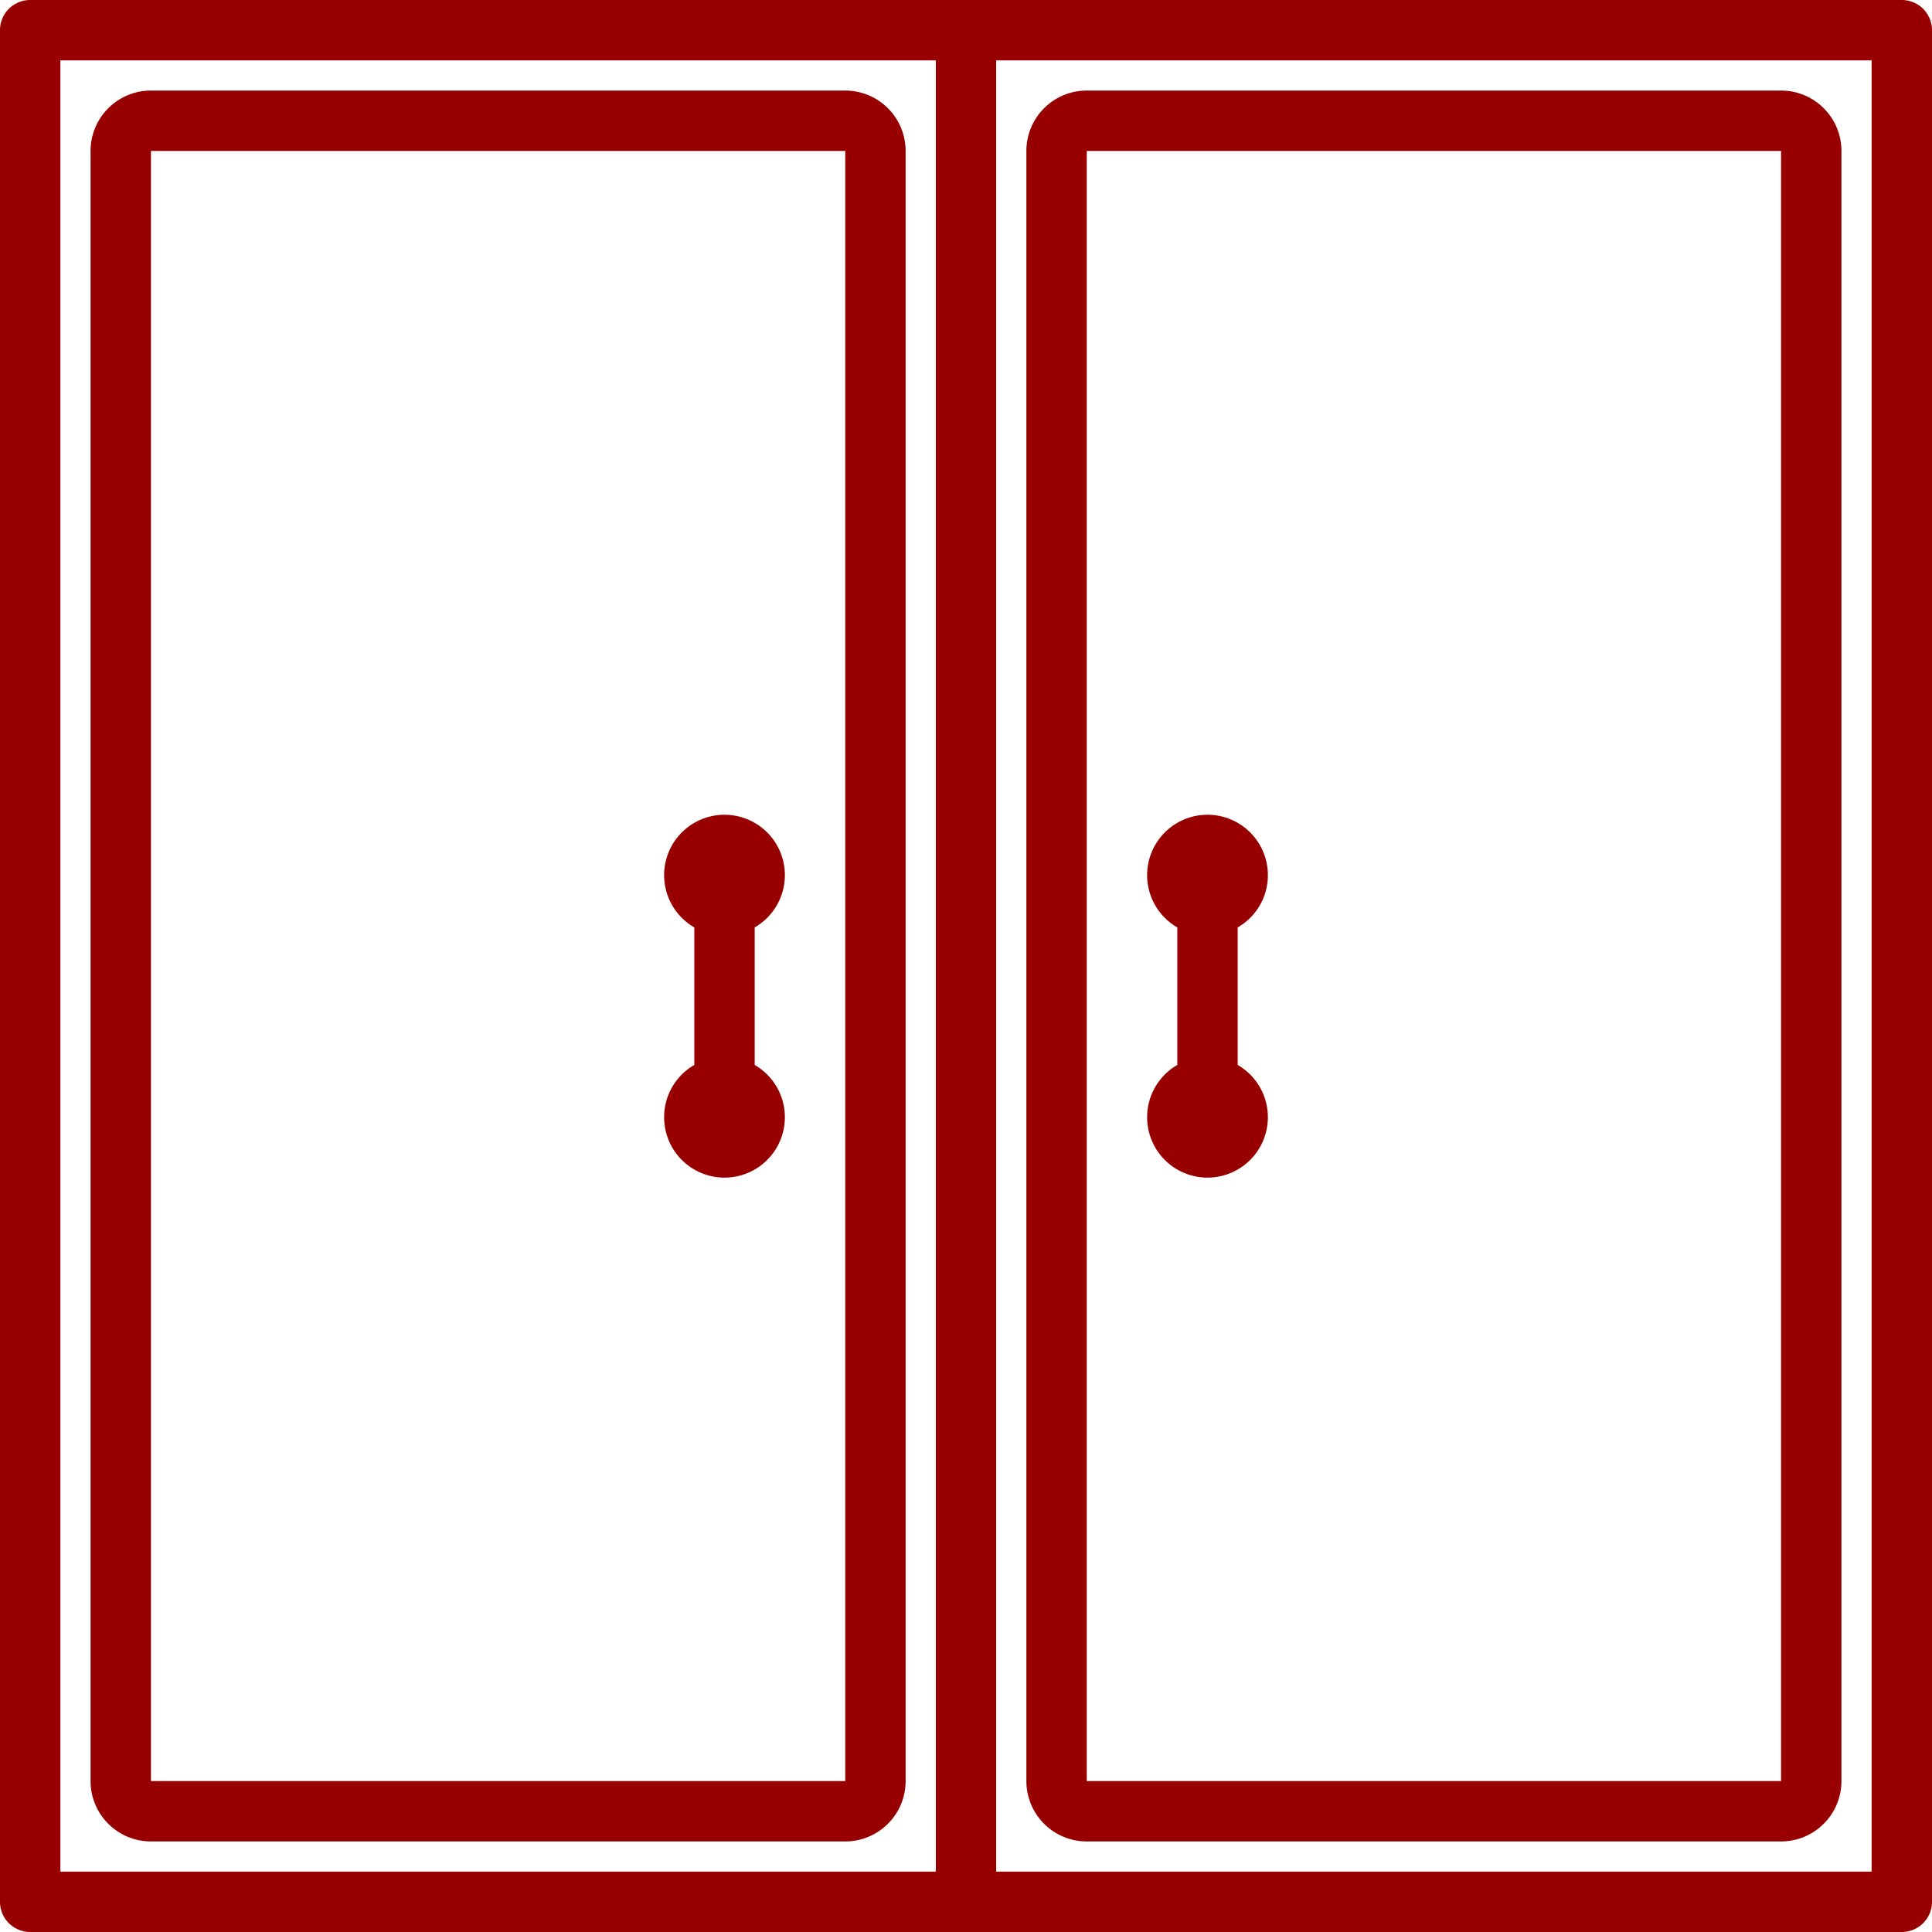
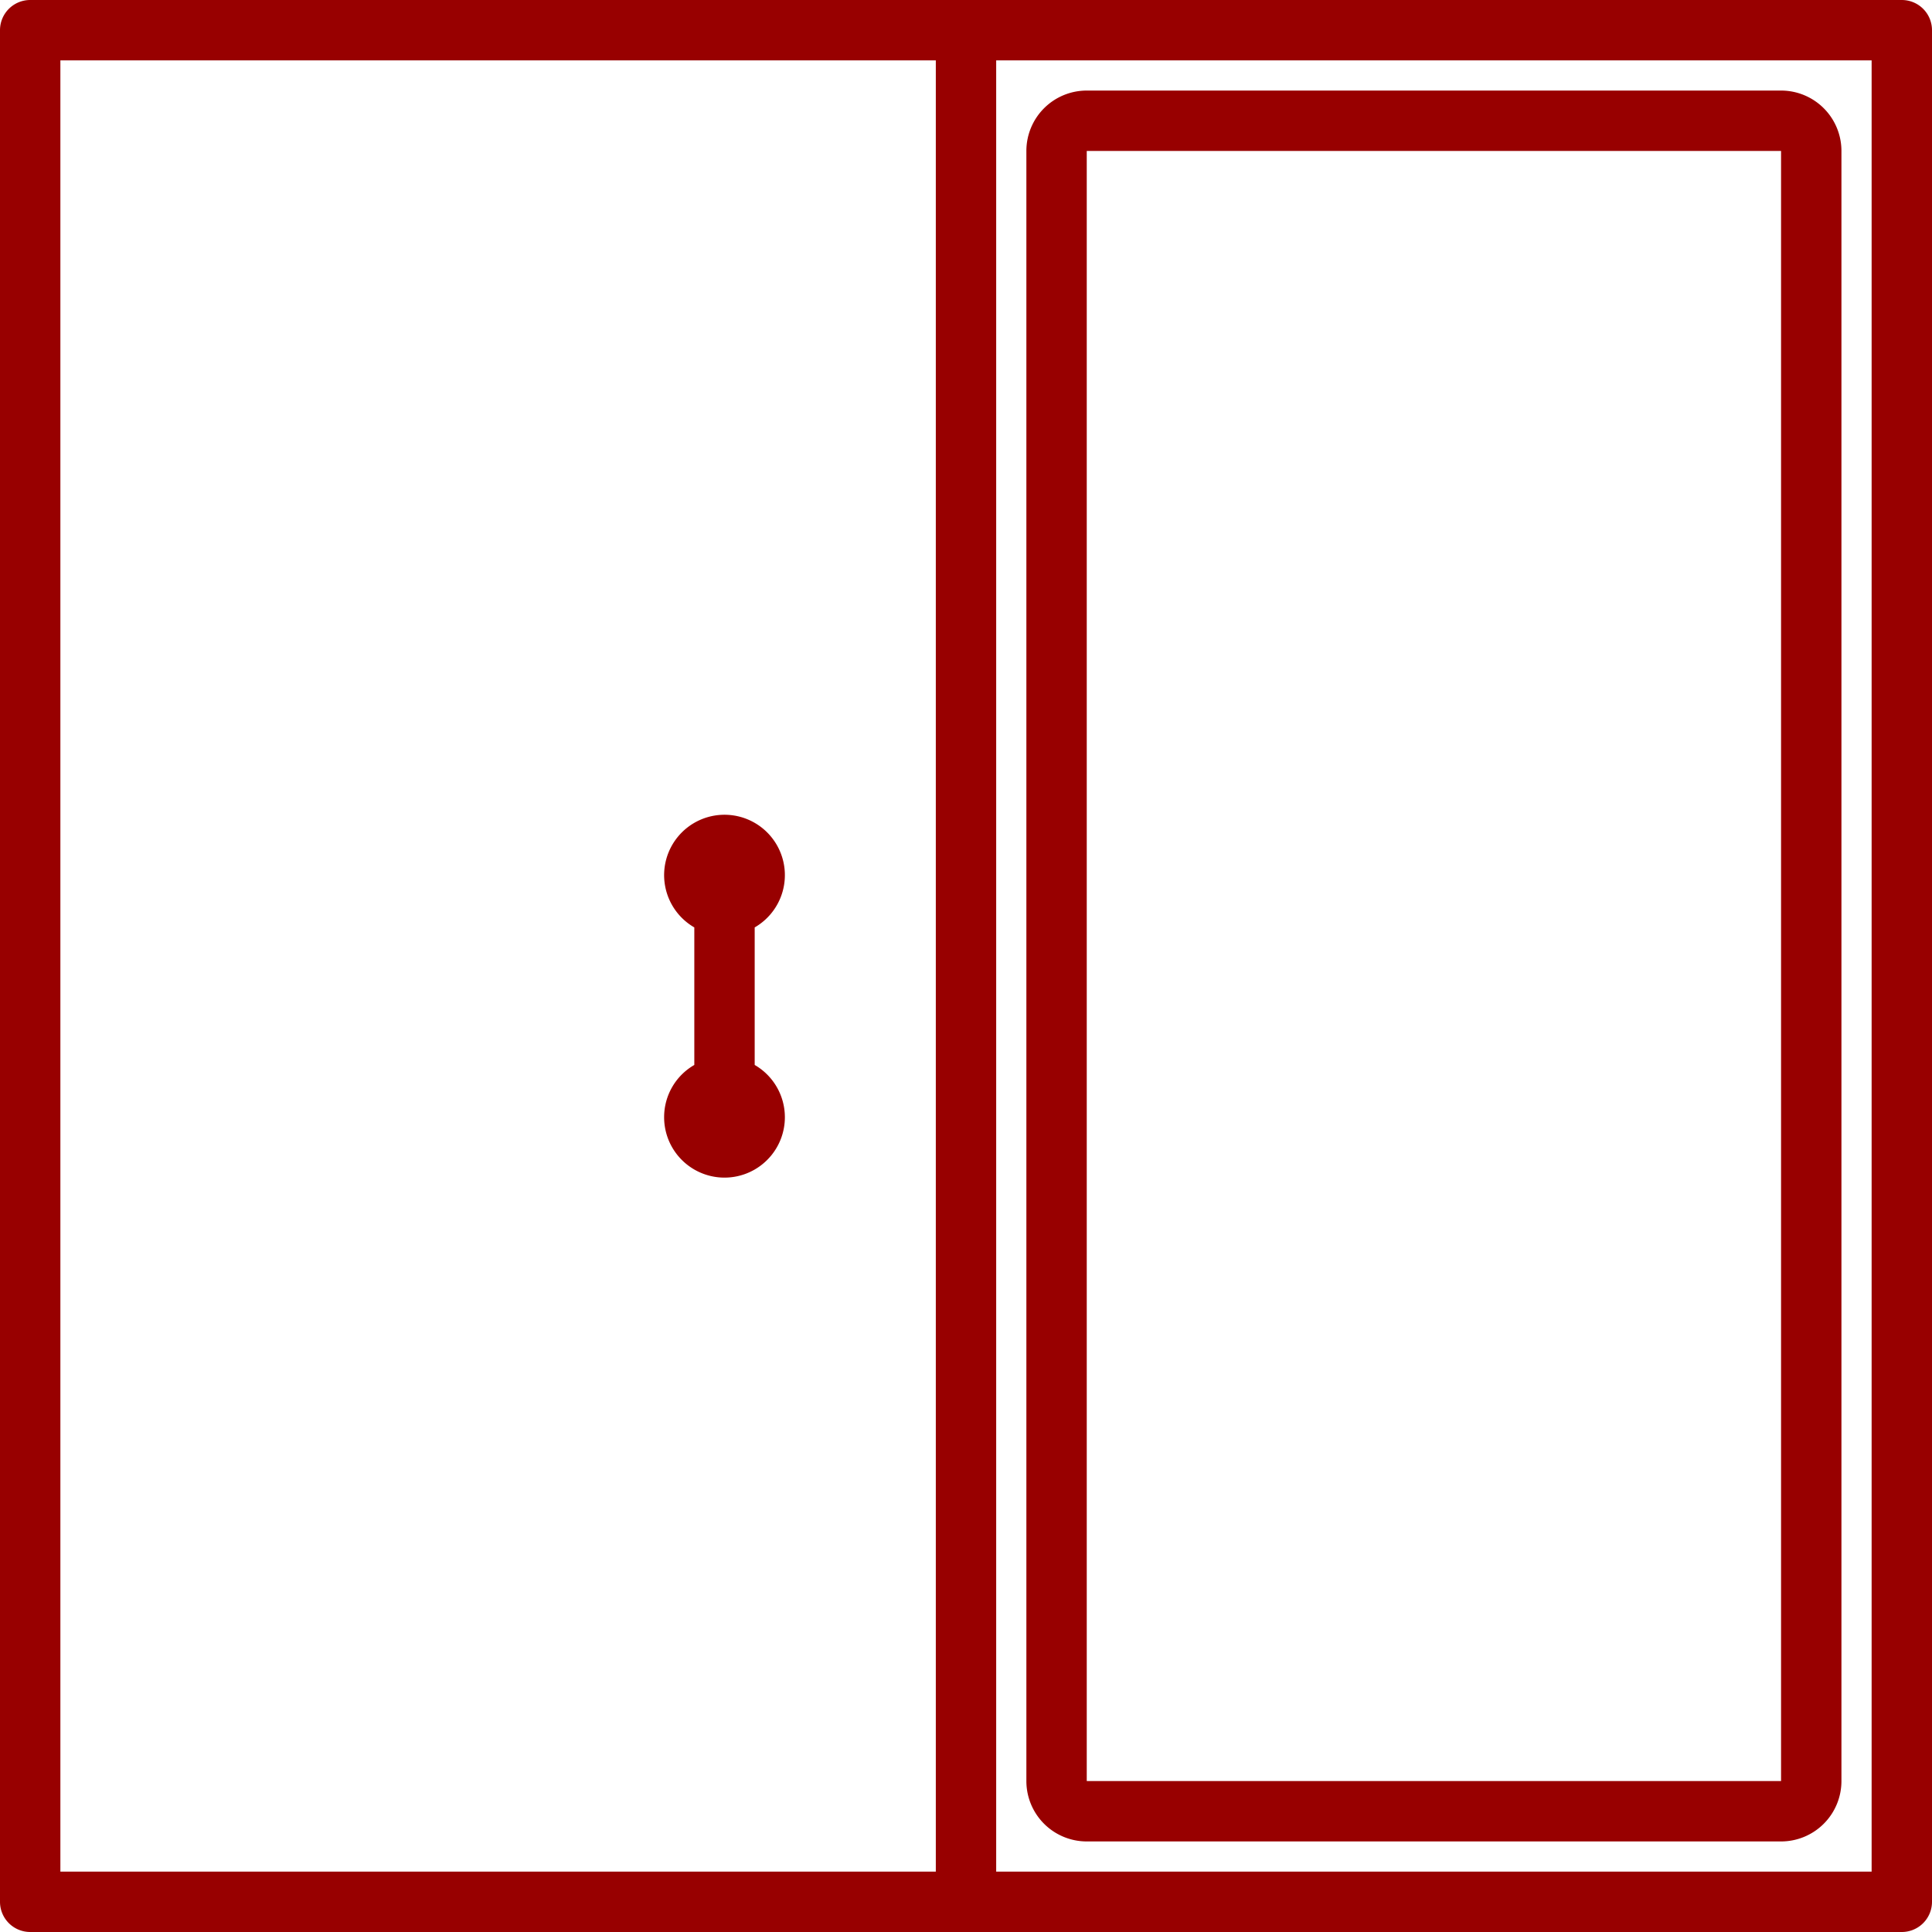
<svg xmlns="http://www.w3.org/2000/svg" version="1.1" width="512" height="512" x="0" y="0" viewBox="0 0 64 64" style="enable-background:new 0 0 512 512" xml:space="preserve" class="">
  <g>
    <g id="double_door-2" data-name="double door">
      <path d="M63,0H1A1,1,0,0,0,0,1V63a1,1,0,0,0,1,1H63a1,1,0,0,0,1-1V1A1,1,0,0,0,63,0ZM2,2H31V62H2ZM62,62H33V2H62Z" fill="#980000" data-original="#000000" class="" />
-       <path d="M28,3H5A2,2,0,0,0,3,5V59a2,2,0,0,0,2,2H28a2,2,0,0,0,2-2V5A2,2,0,0,0,28,3Zm0,56H5V5H28Z" fill="#980000" data-original="#000000" class="" />
      <path d="M36,61H59a2,2,0,0,0,2-2V5a2,2,0,0,0-2-2H36a2,2,0,0,0-2,2V59A2,2,0,0,0,36,61ZM36,5H59l0,54H36Z" fill="#980000" data-original="#000000" class="" />
-       <path d="M42,29a2,2,0,1,0-3,1.722v4.556a2,2,0,1,0,2,0V30.722A1.993,1.993,0,0,0,42,29Z" fill="#980000" data-original="#000000" class="" />
      <path d="M22,37a2,2,0,1,0,3-1.722V30.722a2,2,0,1,0-2,0v4.556A1.993,1.993,0,0,0,22,37Z" fill="#980000" data-original="#000000" class="" />
    </g>
  </g>
</svg>